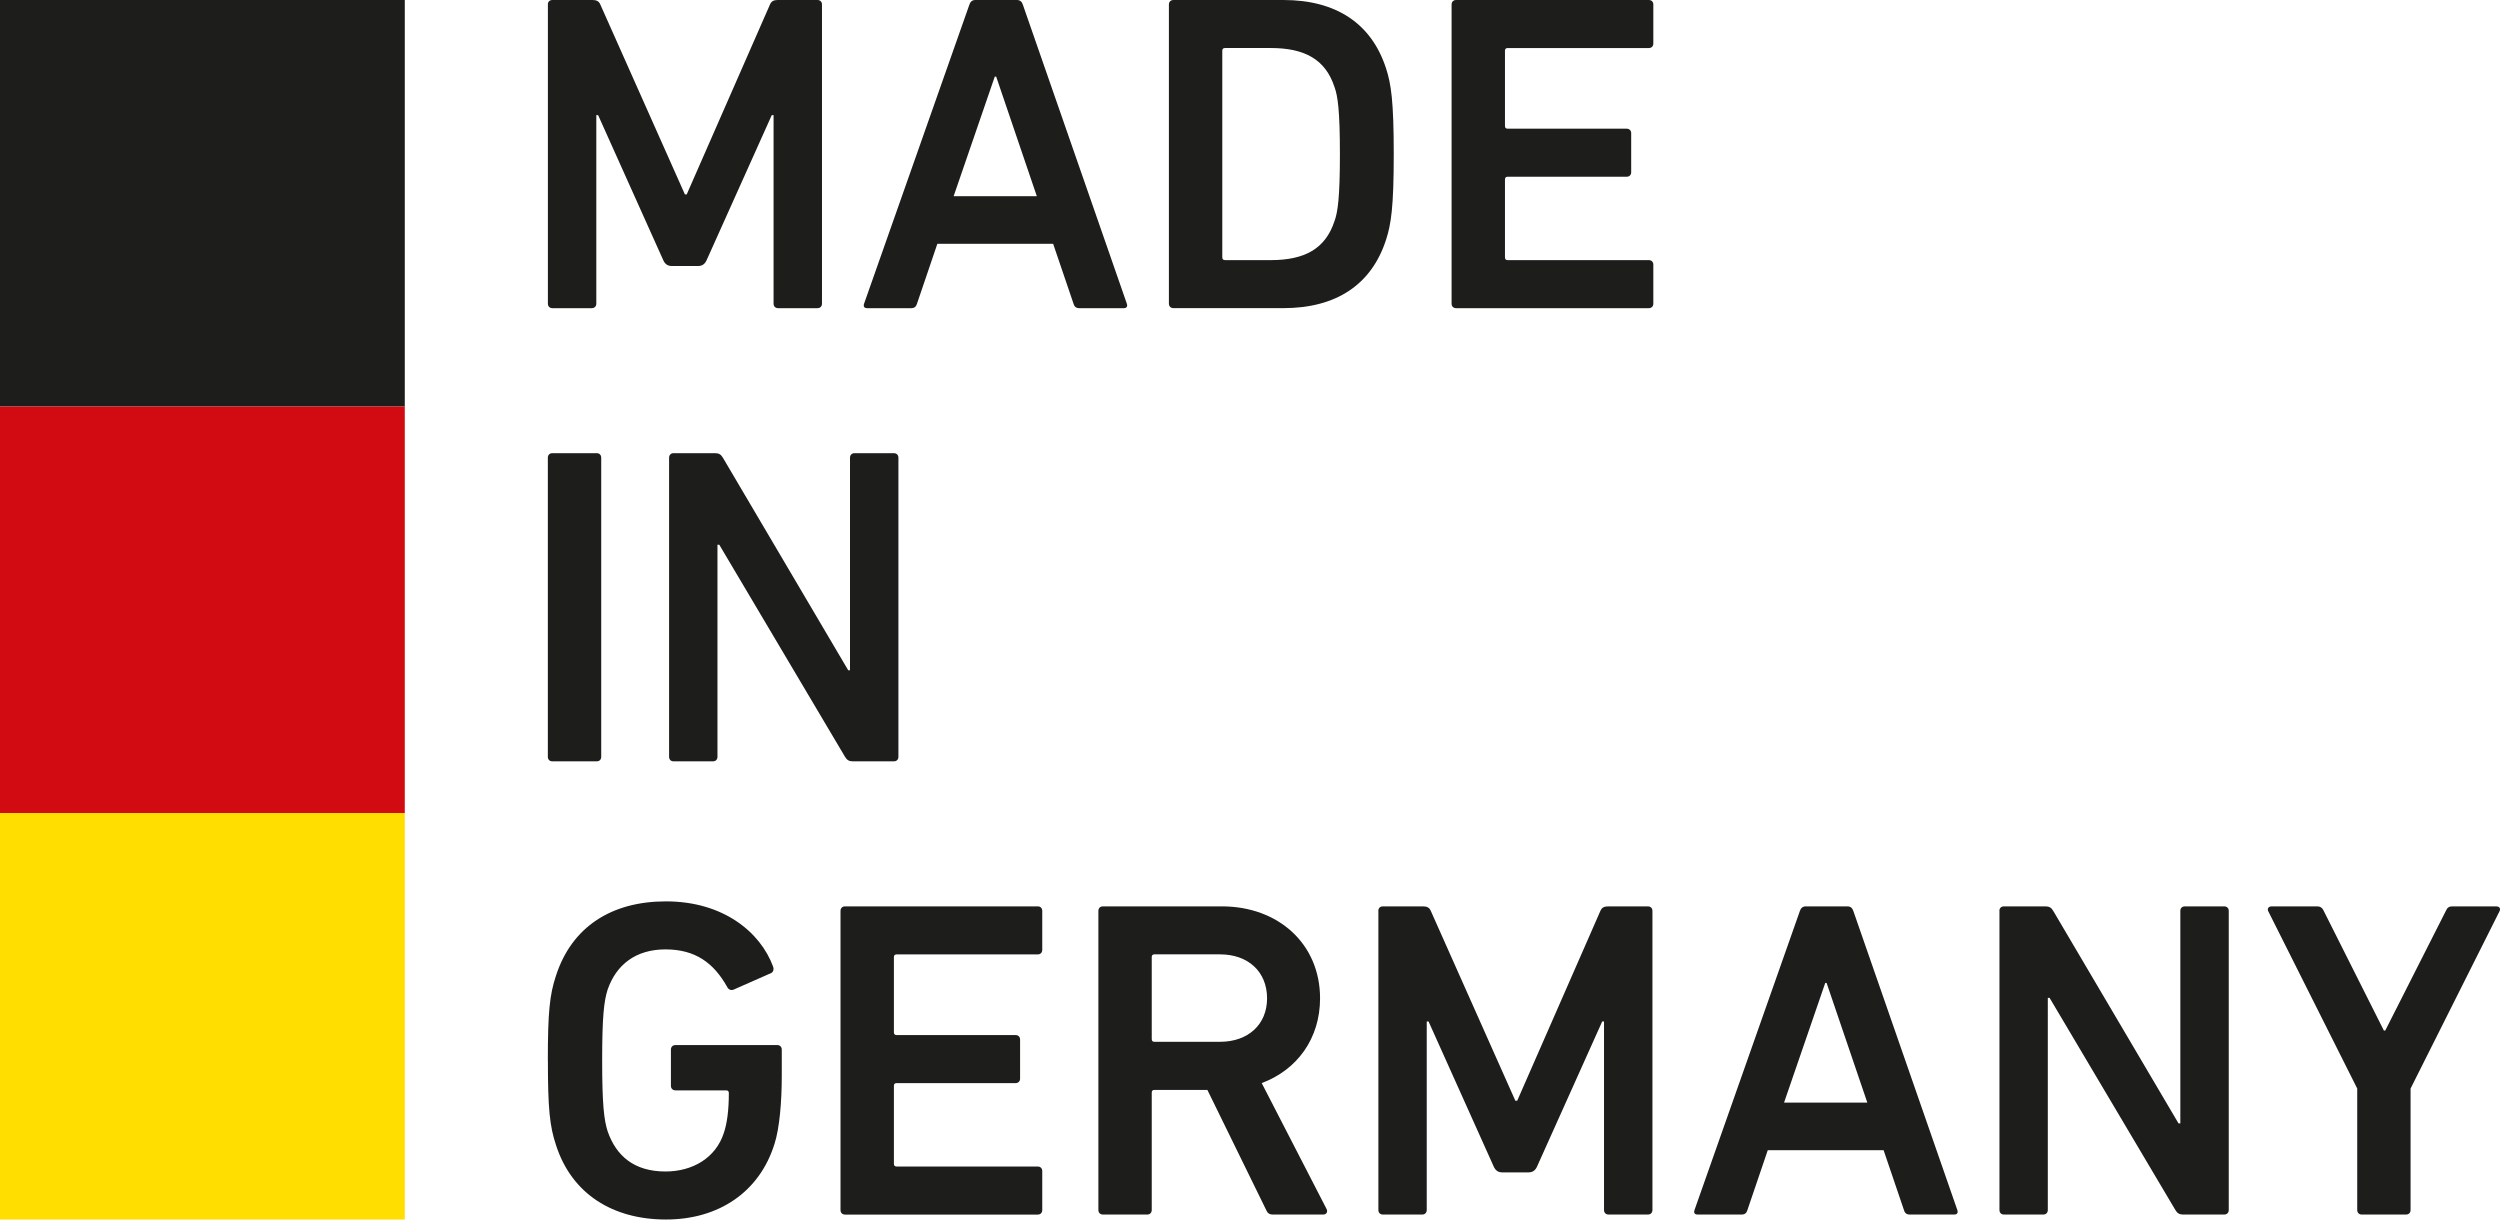
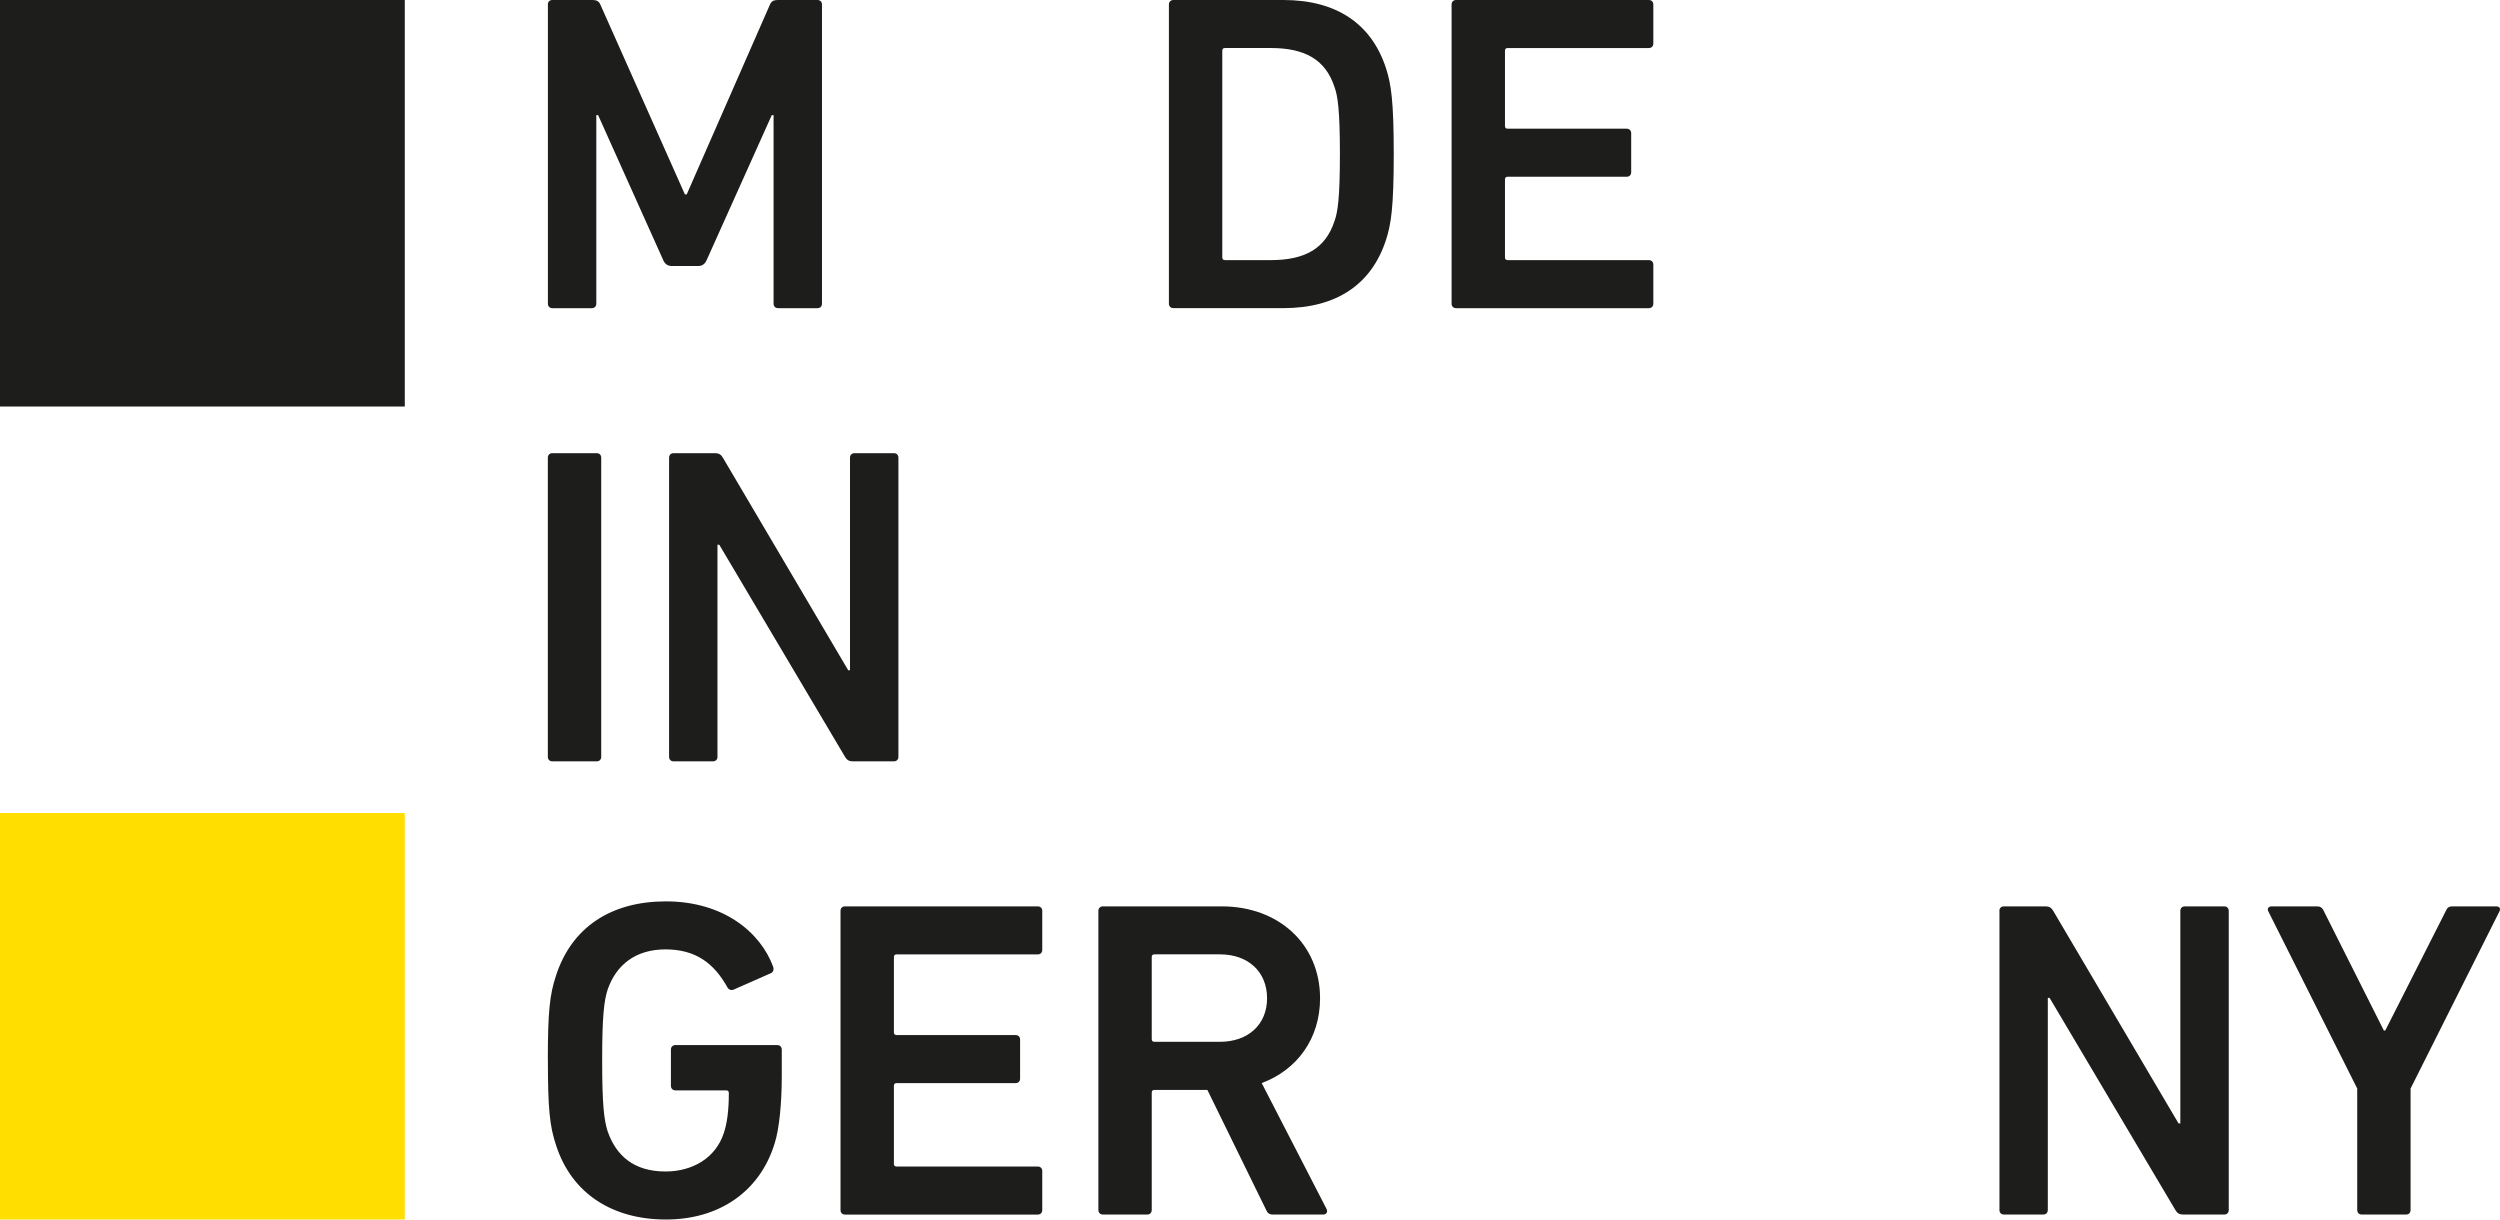
<svg xmlns="http://www.w3.org/2000/svg" width="82" height="40" viewBox="0 0 82 40" fill="none">
  <g clip-path="url(#clip0_31_178)">
    <path d="M17.969 0.149C17.969 0.059 18.029 0 18.117 0H19.439C19.572 0 19.646 0.045 19.691 0.149L22.465 6.377H22.524L25.255 0.149C25.299 0.045 25.373 0 25.507 0H26.813C26.902 0 26.961 0.059 26.961 0.149V9.96C26.961 10.049 26.902 10.108 26.813 10.108H25.522C25.433 10.108 25.373 10.049 25.373 9.96V3.776H25.314L23.178 8.532C23.118 8.666 23.029 8.725 22.896 8.725H22.036C21.903 8.725 21.814 8.666 21.754 8.532L19.618 3.776H19.559V9.96C19.559 10.049 19.499 10.108 19.41 10.108H18.119C18.03 10.108 17.971 10.049 17.971 9.96V0.149H17.969Z" fill="#1D1D1B" />
-     <path d="M31.797 0.149C31.827 0.059 31.887 0 31.99 0H33.356C33.459 0 33.519 0.059 33.548 0.149L36.96 9.96C36.99 10.049 36.96 10.108 36.856 10.108H35.403C35.3 10.108 35.24 10.063 35.211 9.96L34.543 7.997H30.745L30.078 9.96C30.048 10.063 29.989 10.108 29.885 10.108H28.445C28.342 10.108 28.312 10.049 28.342 9.96L31.797 0.149ZM34.008 6.436L32.674 2.512H32.629L31.279 6.436H34.008Z" fill="#1D1D1B" />
    <path d="M38.34 0.149C38.34 0.059 38.4 0 38.489 0H42.094C43.83 0 44.987 0.774 45.463 2.244C45.626 2.749 45.715 3.301 45.715 5.053C45.715 6.806 45.626 7.357 45.463 7.862C44.988 9.334 43.83 10.107 42.094 10.107H38.489C38.4 10.107 38.34 10.047 38.34 9.958V0.149ZM40.18 8.532H41.679C42.791 8.532 43.474 8.161 43.771 7.253C43.875 6.971 43.949 6.51 43.949 5.053C43.949 3.596 43.875 3.136 43.771 2.853C43.474 1.947 42.791 1.575 41.679 1.575H40.18C40.121 1.575 40.091 1.604 40.091 1.664V8.441C40.091 8.501 40.121 8.531 40.18 8.531V8.532Z" fill="#1D1D1B" />
    <path d="M47.612 0.149C47.612 0.059 47.672 0 47.761 0H54.081C54.17 0 54.229 0.059 54.229 0.149V1.427C54.229 1.517 54.17 1.576 54.081 1.576H49.452C49.393 1.576 49.363 1.606 49.363 1.665V4.132C49.363 4.192 49.393 4.221 49.452 4.221H53.355C53.444 4.221 53.503 4.281 53.503 4.37V5.649C53.503 5.738 53.444 5.797 53.355 5.797H49.452C49.393 5.797 49.363 5.827 49.363 5.887V8.443C49.363 8.502 49.393 8.532 49.452 8.532H54.081C54.17 8.532 54.229 8.591 54.229 8.681V9.96C54.229 10.049 54.17 10.108 54.081 10.108H47.761C47.672 10.108 47.612 10.049 47.612 9.96V0.149Z" fill="#1D1D1B" />
    <path d="M17.969 15.013C17.969 14.924 18.029 14.864 18.117 14.864H19.572C19.661 14.864 19.72 14.924 19.72 15.013V24.824C19.72 24.913 19.661 24.972 19.572 24.972H18.117C18.029 24.972 17.969 24.913 17.969 24.824V15.013Z" fill="#1D1D1B" />
    <path d="M21.946 15.013C21.946 14.924 22.005 14.864 22.094 14.864H23.459C23.578 14.864 23.652 14.909 23.711 15.013L27.821 21.984H27.88V15.013C27.88 14.924 27.94 14.864 28.029 14.864H29.32C29.409 14.864 29.468 14.924 29.468 15.013V24.824C29.468 24.913 29.409 24.972 29.32 24.972H27.969C27.851 24.972 27.777 24.928 27.717 24.824L23.593 17.868H23.533V24.824C23.533 24.913 23.474 24.972 23.385 24.972H22.094C22.005 24.972 21.946 24.913 21.946 24.824V15.013Z" fill="#1D1D1B" />
    <path d="M17.969 34.782C17.969 33.191 18.029 32.627 18.236 32.003C18.755 30.397 20.061 29.565 21.842 29.565C23.726 29.565 24.943 30.577 25.358 31.706C25.388 31.78 25.373 31.869 25.299 31.914L24.054 32.463C23.965 32.493 23.891 32.448 23.861 32.389C23.416 31.585 22.808 31.14 21.828 31.14C20.849 31.14 20.211 31.645 19.929 32.463C19.811 32.834 19.751 33.34 19.751 34.782C19.751 36.224 19.811 36.729 19.929 37.102C20.211 37.919 20.804 38.425 21.828 38.425C22.718 38.425 23.476 37.98 23.742 37.161C23.846 36.849 23.906 36.432 23.906 35.853C23.906 35.793 23.876 35.764 23.817 35.764H22.155C22.066 35.764 22.006 35.704 22.006 35.615V34.427C22.006 34.338 22.066 34.278 22.155 34.278H25.494C25.582 34.278 25.642 34.338 25.642 34.427V35.303C25.642 36.135 25.568 37.013 25.404 37.518C24.915 39.094 23.579 40 21.843 40C20.107 40 18.756 39.168 18.238 37.562C18.03 36.937 17.971 36.373 17.971 34.782H17.969Z" fill="#1D1D1B" />
    <path d="M27.569 29.877C27.569 29.788 27.628 29.729 27.717 29.729H34.038C34.127 29.729 34.186 29.788 34.186 29.877V31.156C34.186 31.245 34.127 31.305 34.038 31.305H29.409C29.35 31.305 29.32 31.334 29.32 31.394V33.861C29.32 33.92 29.35 33.95 29.409 33.95H33.311C33.4 33.95 33.459 34.01 33.459 34.099V35.378C33.459 35.467 33.4 35.526 33.311 35.526H29.409C29.35 35.526 29.32 35.556 29.32 35.615V38.173C29.32 38.233 29.35 38.262 29.409 38.262H34.038C34.127 38.262 34.186 38.322 34.186 38.411V39.69C34.186 39.779 34.127 39.838 34.038 39.838H27.717C27.628 39.838 27.569 39.779 27.569 39.69V29.879V29.877Z" fill="#1D1D1B" />
    <path d="M41.753 39.837C41.635 39.837 41.575 39.792 41.531 39.688L39.602 35.749H37.866C37.806 35.749 37.777 35.779 37.777 35.838V39.688C37.777 39.777 37.718 39.837 37.629 39.837H36.176C36.087 39.837 36.027 39.777 36.027 39.688V29.877C36.027 29.788 36.087 29.729 36.176 29.729H40.078C41.933 29.729 43.298 30.963 43.298 32.745C43.298 34.069 42.542 35.094 41.384 35.525L43.506 39.644C43.565 39.748 43.506 39.837 43.402 39.837H41.755H41.753ZM41.56 32.745C41.56 31.869 40.936 31.303 40.017 31.303H37.866C37.806 31.303 37.777 31.333 37.777 31.392V34.082C37.777 34.142 37.806 34.171 37.866 34.171H40.017C40.936 34.171 41.56 33.607 41.56 32.744V32.745Z" fill="#1D1D1B" />
-     <path d="M45.209 29.877C45.209 29.788 45.268 29.729 45.357 29.729H46.678C46.812 29.729 46.886 29.773 46.93 29.877L49.704 36.105H49.764L52.493 29.877C52.538 29.773 52.612 29.729 52.745 29.729H54.051C54.14 29.729 54.2 29.788 54.2 29.877V39.688C54.2 39.777 54.14 39.837 54.051 39.837H52.76C52.671 39.837 52.612 39.777 52.612 39.688V33.503H52.553L50.416 38.261C50.357 38.394 50.268 38.454 50.134 38.454H49.274C49.141 38.454 49.052 38.394 48.993 38.261L46.856 33.503H46.797V39.688C46.797 39.777 46.738 39.837 46.649 39.837H45.359C45.27 39.837 45.211 39.777 45.211 39.688V29.877H45.209Z" fill="#1D1D1B" />
-     <path d="M59.037 29.877C59.067 29.788 59.126 29.729 59.23 29.729H60.596C60.699 29.729 60.759 29.788 60.788 29.877L64.2 39.688C64.23 39.777 64.2 39.837 64.096 39.837H62.642C62.538 39.837 62.479 39.792 62.449 39.688L61.782 37.726H57.983L57.316 39.688C57.286 39.792 57.227 39.837 57.123 39.837H55.684C55.58 39.837 55.55 39.777 55.58 39.688L59.037 29.877ZM61.248 36.165L59.912 32.24H59.868L58.517 36.165H61.246H61.248Z" fill="#1D1D1B" />
    <path d="M65.58 29.877C65.58 29.788 65.639 29.729 65.728 29.729H67.094C67.213 29.729 67.287 29.773 67.346 29.877L71.456 36.848H71.515V29.877C71.515 29.788 71.574 29.729 71.663 29.729H72.955C73.044 29.729 73.103 29.788 73.103 29.877V39.688C73.103 39.777 73.044 39.837 72.955 39.837H71.604C71.485 39.837 71.411 39.792 71.352 39.688L67.227 32.731H67.168V39.688C67.168 39.777 67.109 39.837 67.02 39.837H65.73C65.641 39.837 65.582 39.777 65.582 39.688V29.877H65.58Z" fill="#1D1D1B" />
    <path d="M77.465 39.837C77.376 39.837 77.317 39.777 77.317 39.688V35.704L74.393 29.877C74.363 29.803 74.408 29.729 74.511 29.729H76.01C76.099 29.729 76.173 29.773 76.218 29.877L78.191 33.802H78.236L80.224 29.877C80.268 29.773 80.328 29.729 80.431 29.729H81.871C81.99 29.729 82.019 29.803 81.99 29.877L79.067 35.704V39.688C79.067 39.777 79.008 39.837 78.919 39.837H77.466H77.465Z" fill="#1D1D1B" />
    <path d="M13.277 0H0V13.334H13.277V0Z" fill="#1D1D1B" />
-     <path d="M13.277 13.334H0V26.667H13.277V13.334Z" fill="#D20A11" />
    <path d="M13.277 26.667H0V40H13.277V26.667Z" fill="#FFDE00" />
  </g>
  <defs>
    <clipPath id="clip0_31_178">
      <rect width="82" height="40" fill="white" />
    </clipPath>
  </defs>
</svg>